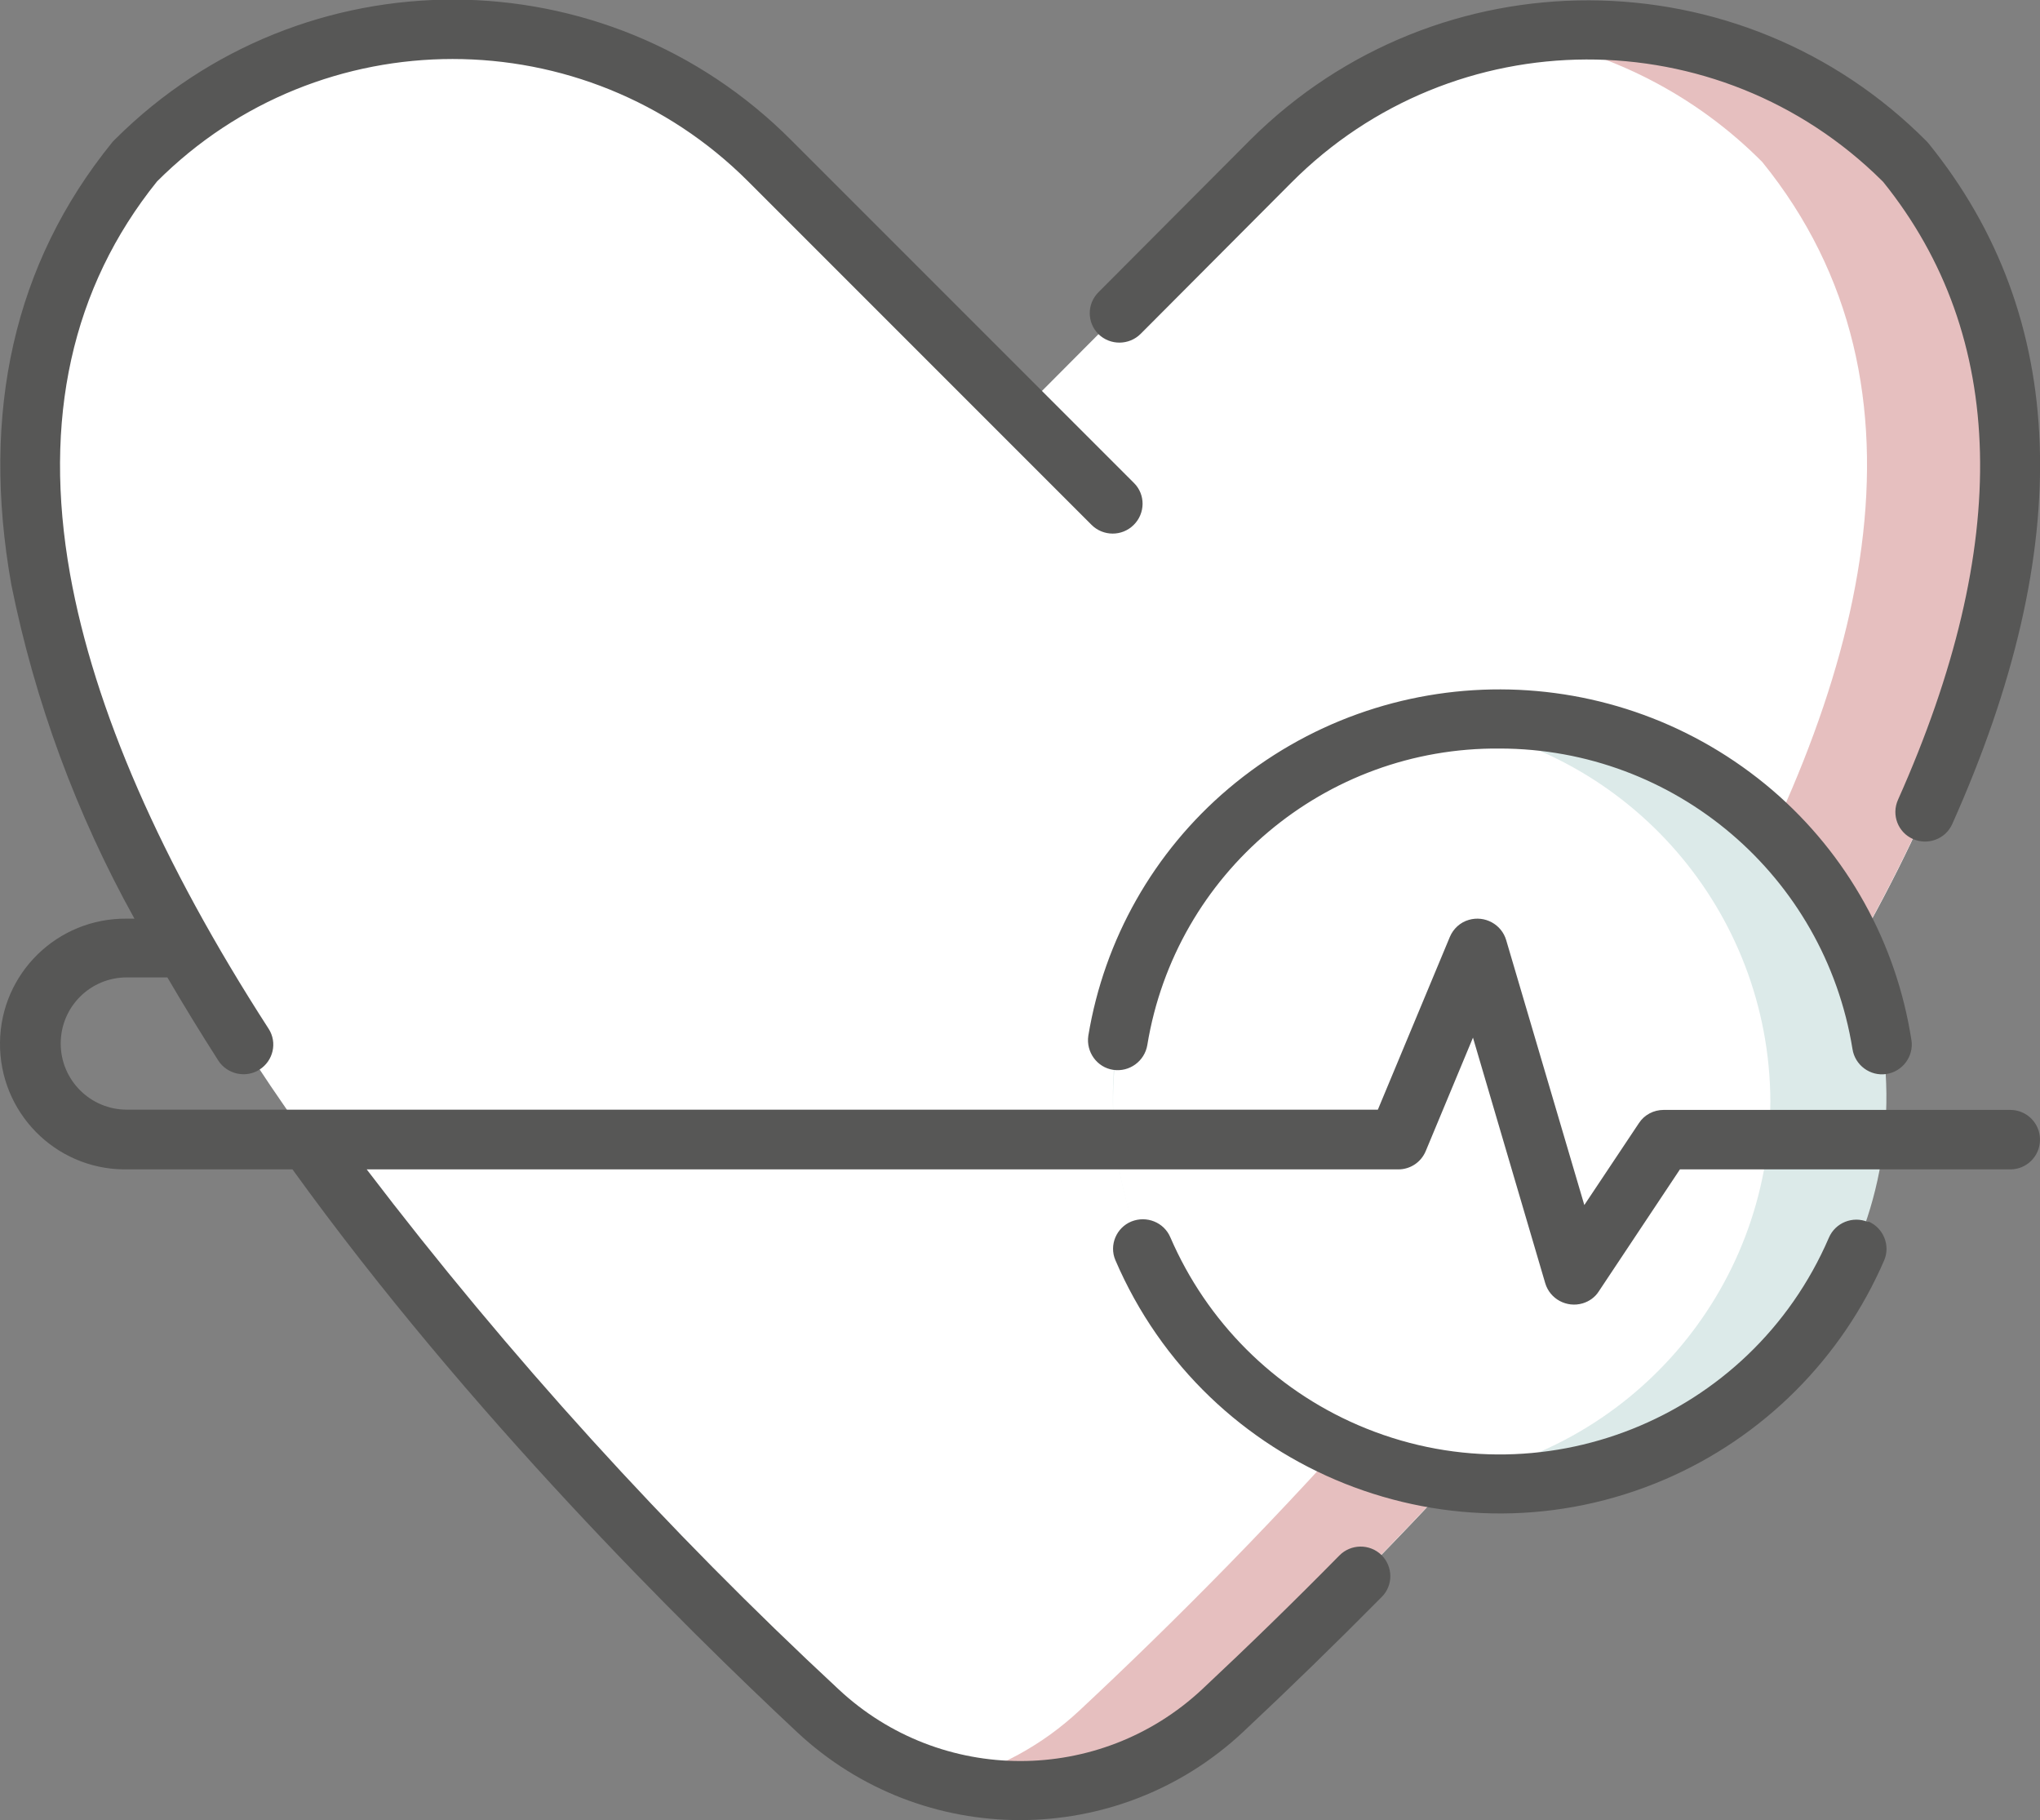
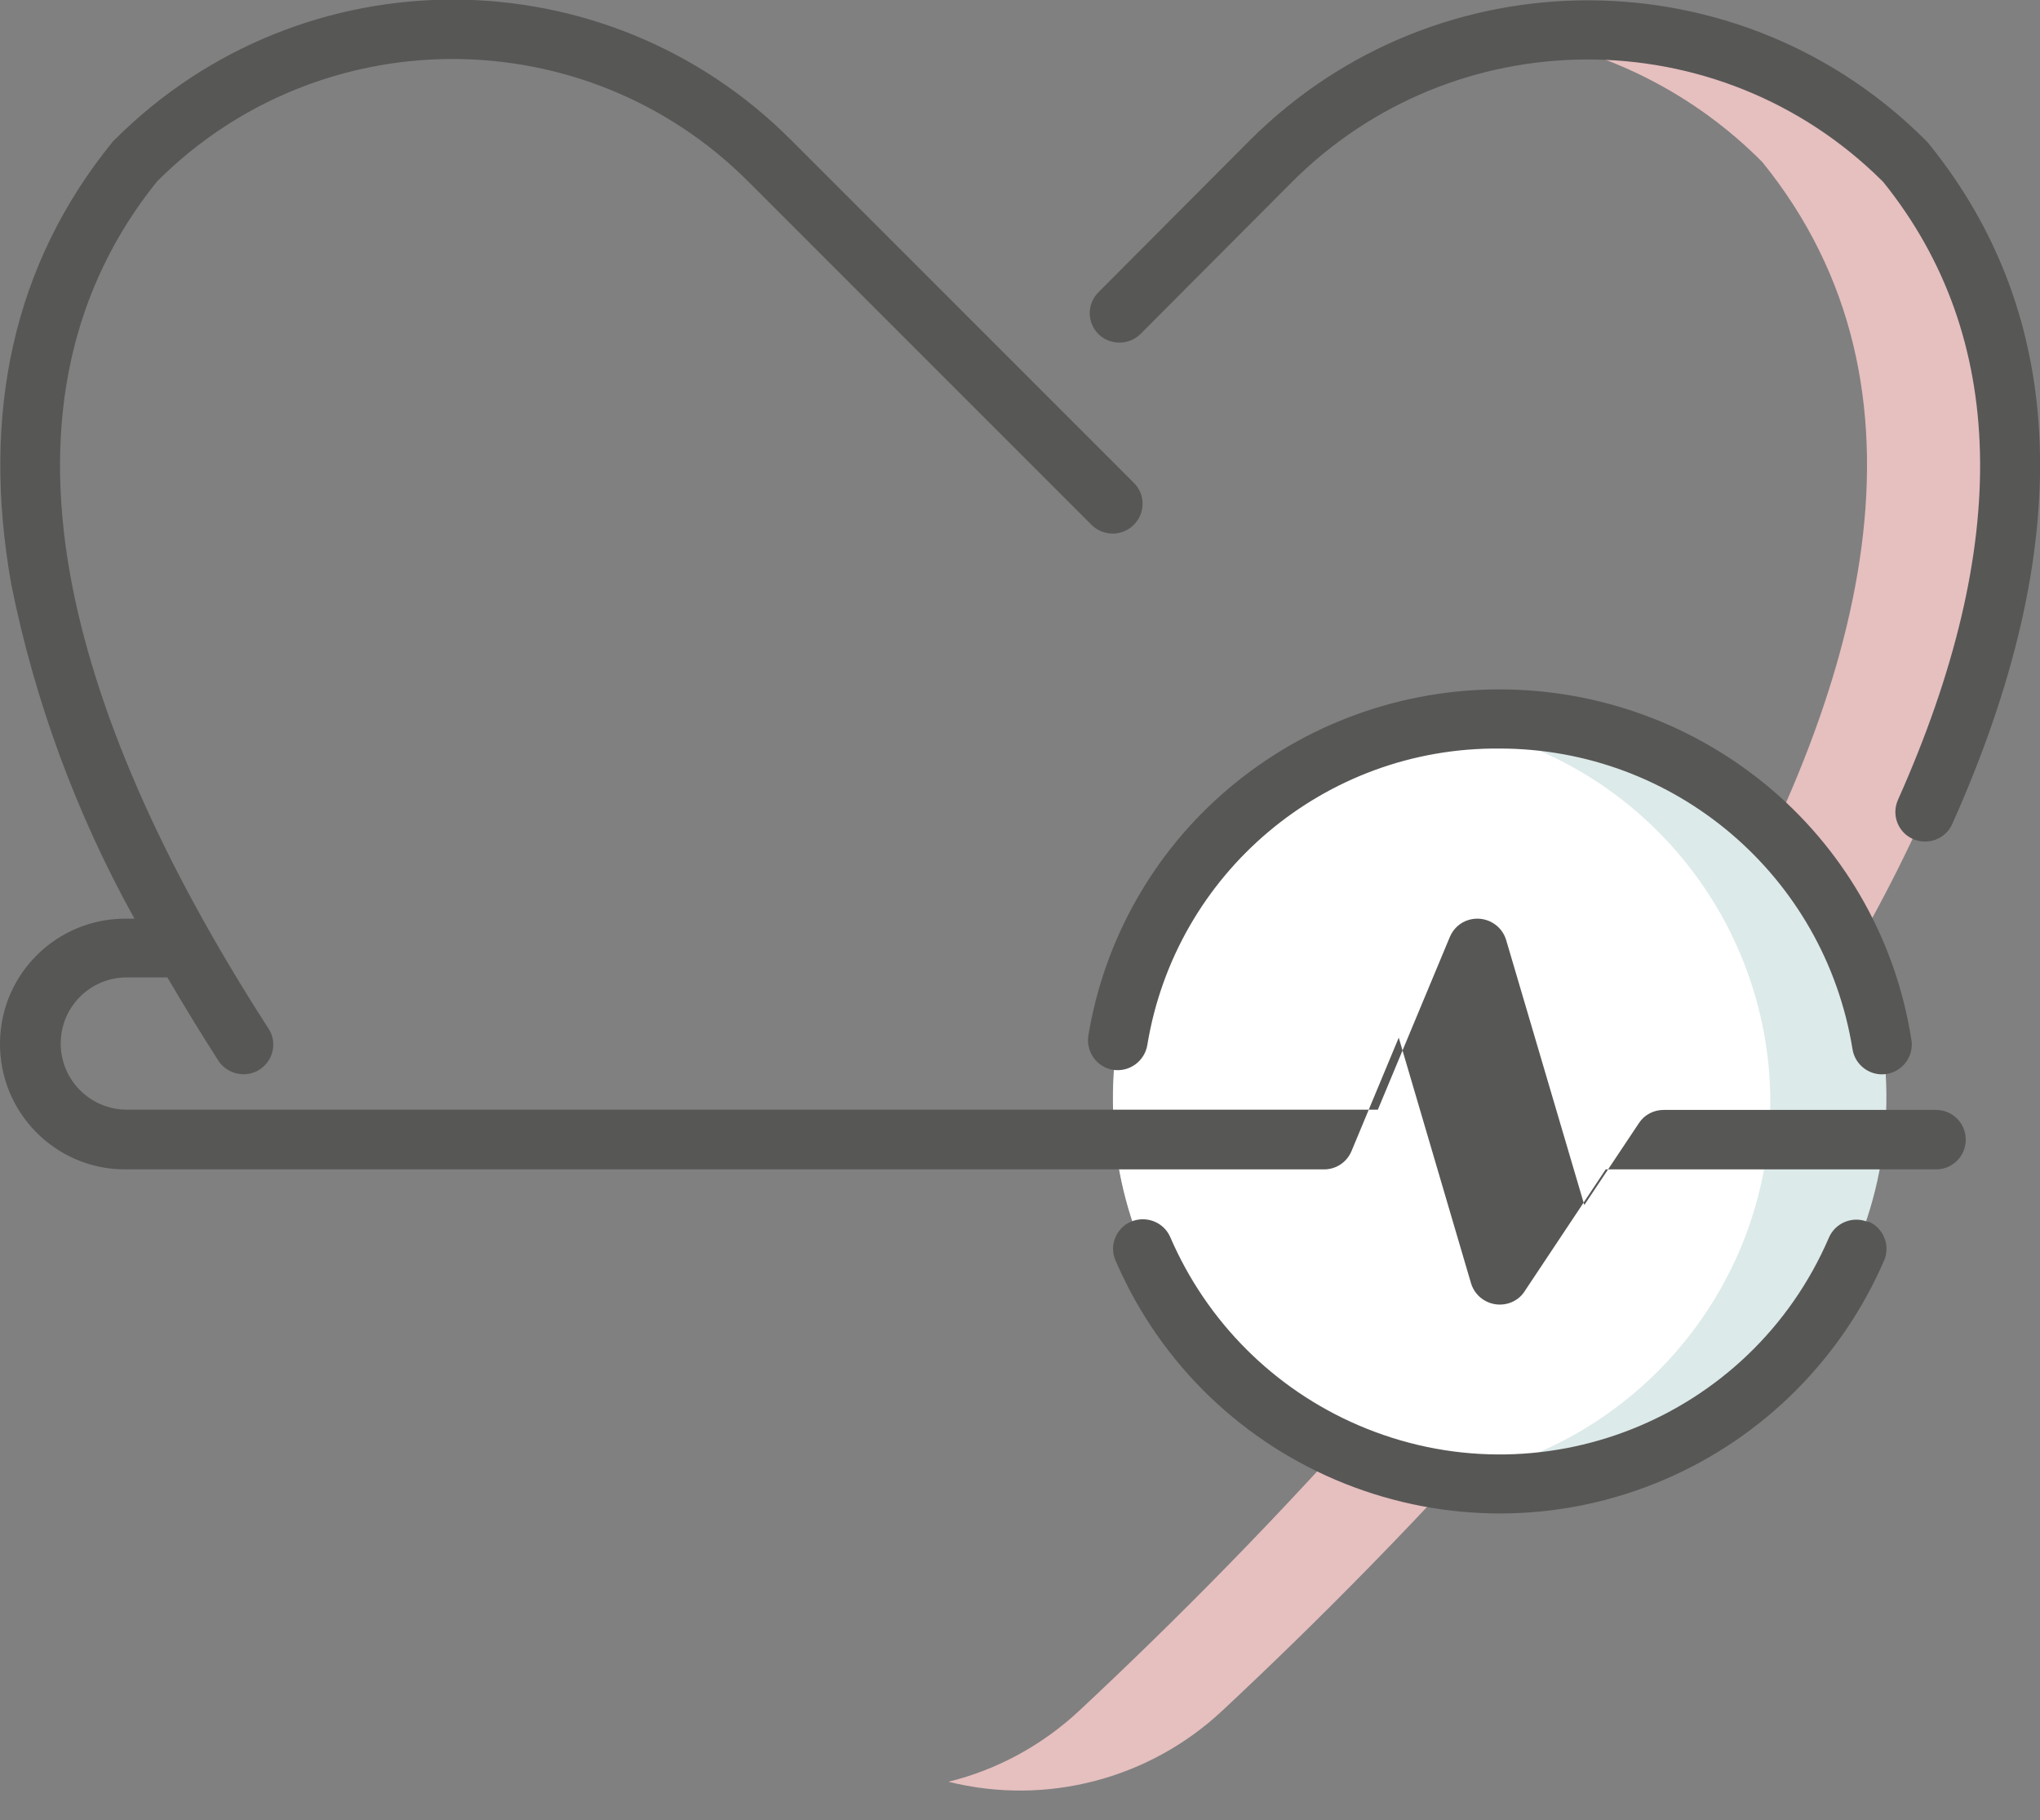
<svg xmlns="http://www.w3.org/2000/svg" id="Layer_2" viewBox="0 0 83 74.04">
  <rect x="0" y="0" width="83" height="74.04" fill="#808080" stroke="none" />
  <defs>
    <style>.cls-1{fill:#fff;}.cls-2{fill:#e6bfbf;}.cls-3{fill:#dceae9;}.cls-4{fill:#575756;}</style>
  </defs>
  <g id="Layer_1-2">
-     <path id="Path_83" class="cls-1" d="m33.28,69.59C18.45,55.75-9.43,24.98,5.49,6.59h0c7.1-7.14,18.64-7.18,25.78-.08.03.03.05.05.08.08l10.16,10.2,10.16-10.2c7.1-7.14,18.64-7.18,25.78-.08.03.03.05.05.08.08h0c14.92,18.39-12.96,49.16-27.79,63-2.23,2.08-5.17,3.24-8.23,3.25h0c-3.05,0-5.99-1.16-8.23-3.25Z" />
    <path id="Path_84" class="cls-2" d="m49.73,69.59c-2.98,2.79-7.18,3.88-11.14,2.89,1.99-.49,3.82-1.49,5.32-2.89,14.83-13.84,42.71-44.61,27.79-63h0c-2.71-2.73-6.22-4.53-10.02-5.14,5.8-.94,11.7.97,15.84,5.14h0c14.92,18.39-12.96,49.16-27.79,63Z" />
    <path id="Path_85" class="cls-3" d="m45.28,44.8c-.09-8.69,6.88-15.81,15.57-15.9,8.69-.09,15.81,6.88,15.9,15.57.09,8.69-6.88,15.81-15.57,15.9-.06,0-.11,0-.17,0-8.64.04-15.68-6.93-15.73-15.57Z" />
    <path id="Path_86" class="cls-1" d="m72.03,44.8c-.03,7.73-5.72,14.28-13.37,15.4-8.5-1.2-14.42-9.07-13.22-17.57.97-6.86,6.36-12.25,13.22-13.22,7.65,1.11,13.34,7.66,13.37,15.4Z" />
-     <path id="Path_87" class="cls-4" d="m77.77,42.31c.1.66-.36,1.28-1.02,1.38-.66.1-1.28-.36-1.38-1.02h0c-1.14-7.04-7.22-12.22-14.36-12.22-7.1-.06-13.18,5.06-14.33,12.06-.11.66-.73,1.11-1.39,1.01s-1.11-.73-1.01-1.39h0c.65-3.92,2.66-7.47,5.69-10.04,6.4-5.42,15.78-5.39,22.15.06,3.04,2.61,5.04,6.21,5.65,10.17Zm-31.36-28.73l6.12-6.14c6.62-6.66,17.38-6.7,24.05-.08.01.01.02.02.04.04,5.05,6.27,5.25,14.73.6,25.14-.27.61,0,1.32.61,1.59,0,0,0,0,0,0,.61.27,1.33,0,1.6-.61,5.07-11.33,4.74-20.64-.96-27.68-.03-.03-.05-.06-.08-.09-7.57-7.62-19.88-7.65-27.5-.08-.03.03-.06.06-.08.08l-6.12,6.14c-.47.47-.47,1.23,0,1.7,0,0,0,0,0,0,.48.47,1.25.46,1.72-.01Zm29.59,36.13c-.62-.26-1.33.03-1.59.64-3.19,7.4-11.77,10.81-19.16,7.62-3.43-1.48-6.15-4.21-7.63-7.63-.26-.62-.97-.9-1.59-.65-.61.25-.91.96-.65,1.57,0,0,0,0,0,0,3.71,8.64,13.72,12.63,22.36,8.92,4-1.72,7.19-4.91,8.92-8.91.26-.61-.03-1.32-.64-1.58,0,0,0,0,0,0Zm5.78-4.56h-14.09c-.41,0-.79.2-1.01.54l-2.22,3.33-3.18-10.78c-.19-.64-.87-1.01-1.52-.82-.35.1-.63.36-.77.69l-2.93,7.03H7.52s-.1,0-.15,0h-2.21c-1.48,0-2.69-1.2-2.69-2.69s1.2-2.69,2.69-2.69h1.65c.65,1.11,1.34,2.24,2.07,3.38.36.56,1.12.73,1.68.37.56-.36.73-1.1.37-1.66,0,0,0,0,0,0-4.39-6.8-7.1-13.02-8.08-18.5-1.12-6.29.07-11.66,3.54-15.97,6.64-6.64,17.41-6.64,24.05,0,.01.01.03.03.04.04l13.93,13.93c.47.47,1.24.48,1.72,0,.47-.47.48-1.23.01-1.7,0,0,0,0,0,0l-13.93-13.93c-7.57-7.62-19.88-7.65-27.5-.08-.03.03-.06.06-.08.08-.03.03-.06.06-.08.09C.58,10.71-.79,16.75.46,23.78c.96,4.76,2.65,9.34,5.01,13.59h-.31C2.34,37.34.03,39.59,0,42.41c-.03,2.82,2.22,5.13,5.04,5.16.04,0,.08,0,.12,0h6.74c7.17,9.94,15.93,18.59,20.54,22.9,5.1,4.76,13.02,4.76,18.12,0,1.9-1.78,3.8-3.63,5.66-5.51.47-.47.46-1.23-.01-1.7,0,0,0,0,0,0-.48-.47-1.25-.46-1.72.02-1.83,1.86-3.7,3.68-5.58,5.44-4.16,3.89-10.63,3.89-14.79,0-6.99-6.49-13.41-13.56-19.2-21.15h41.97c.49,0,.93-.29,1.12-.75l1.92-4.61,2.94,9.99c.19.64.87,1.01,1.52.82.27-.08.51-.25.66-.49l3.3-4.96h13.44c.67,0,1.21-.54,1.21-1.21s-.54-1.21-1.21-1.21h0Z" />
+     <path id="Path_87" class="cls-4" d="m77.77,42.31c.1.66-.36,1.28-1.02,1.38-.66.1-1.28-.36-1.38-1.02h0c-1.14-7.04-7.22-12.22-14.36-12.22-7.1-.06-13.18,5.06-14.33,12.06-.11.66-.73,1.11-1.39,1.01s-1.11-.73-1.01-1.39h0c.65-3.92,2.66-7.47,5.69-10.04,6.4-5.42,15.78-5.39,22.15.06,3.04,2.61,5.04,6.21,5.65,10.17Zm-31.36-28.73l6.12-6.14c6.62-6.66,17.38-6.7,24.05-.08.01.01.02.02.04.04,5.05,6.27,5.25,14.73.6,25.14-.27.61,0,1.32.61,1.59,0,0,0,0,0,0,.61.27,1.33,0,1.6-.61,5.07-11.33,4.74-20.64-.96-27.68-.03-.03-.05-.06-.08-.09-7.57-7.62-19.88-7.65-27.5-.08-.03.03-.06.06-.08.08l-6.12,6.14c-.47.47-.47,1.23,0,1.7,0,0,0,0,0,0,.48.47,1.25.46,1.72-.01Zm29.59,36.13c-.62-.26-1.33.03-1.59.64-3.19,7.4-11.77,10.81-19.16,7.62-3.43-1.48-6.15-4.21-7.63-7.63-.26-.62-.97-.9-1.59-.65-.61.25-.91.96-.65,1.57,0,0,0,0,0,0,3.71,8.64,13.72,12.63,22.36,8.92,4-1.72,7.19-4.91,8.92-8.91.26-.61-.03-1.32-.64-1.58,0,0,0,0,0,0Zm5.78-4.56h-14.09c-.41,0-.79.2-1.01.54l-2.22,3.33-3.18-10.78c-.19-.64-.87-1.01-1.52-.82-.35.1-.63.36-.77.69l-2.93,7.03H7.52s-.1,0-.15,0h-2.21c-1.48,0-2.69-1.2-2.69-2.69s1.2-2.69,2.69-2.69h1.65c.65,1.11,1.34,2.24,2.07,3.38.36.56,1.12.73,1.68.37.56-.36.73-1.1.37-1.66,0,0,0,0,0,0-4.39-6.8-7.1-13.02-8.08-18.5-1.12-6.29.07-11.66,3.54-15.97,6.64-6.64,17.41-6.64,24.05,0,.01.01.03.03.04.04l13.93,13.93c.47.47,1.24.48,1.72,0,.47-.47.48-1.23.01-1.7,0,0,0,0,0,0l-13.93-13.93c-7.57-7.62-19.88-7.65-27.5-.08-.03.03-.06.06-.08.08-.03.03-.06.06-.08.09C.58,10.71-.79,16.75.46,23.78c.96,4.76,2.65,9.34,5.01,13.59h-.31C2.34,37.34.03,39.59,0,42.41c-.03,2.82,2.22,5.13,5.04,5.16.04,0,.08,0,.12,0h6.74h41.97c.49,0,.93-.29,1.12-.75l1.92-4.61,2.94,9.99c.19.64.87,1.01,1.52.82.27-.08.51-.25.66-.49l3.3-4.96h13.44c.67,0,1.21-.54,1.21-1.21s-.54-1.21-1.21-1.21h0Z" />
  </g>
</svg>